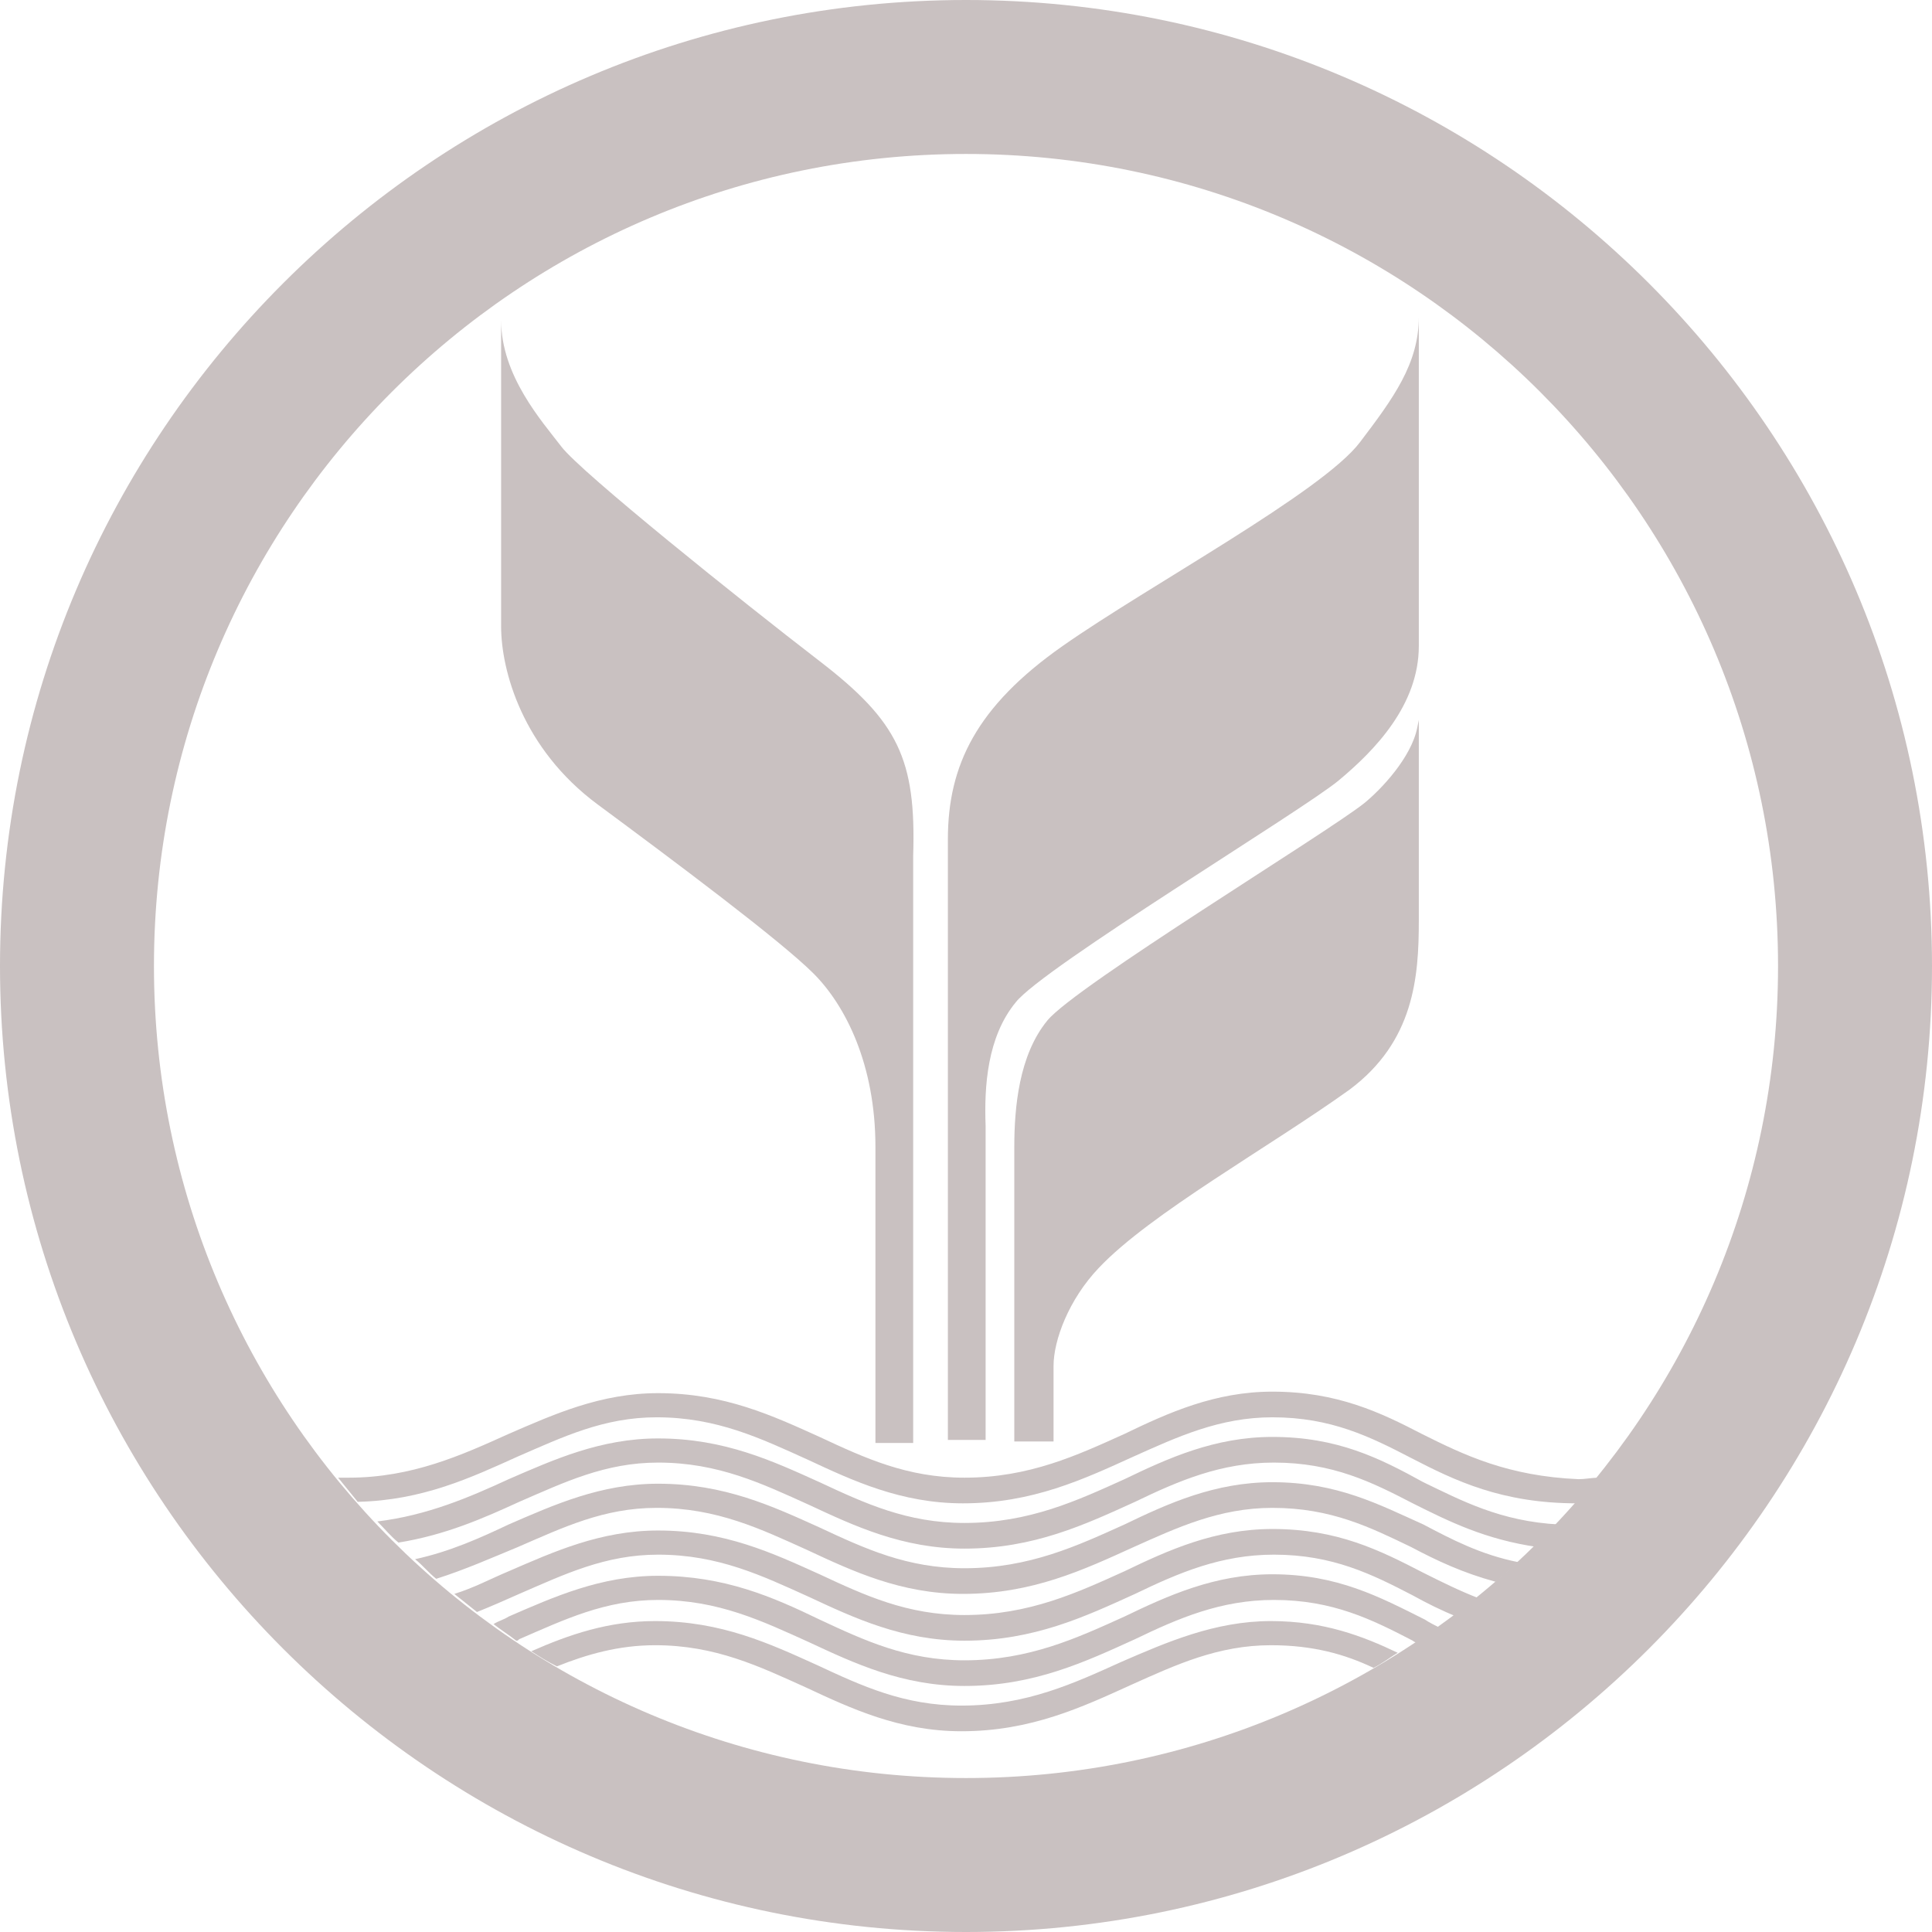
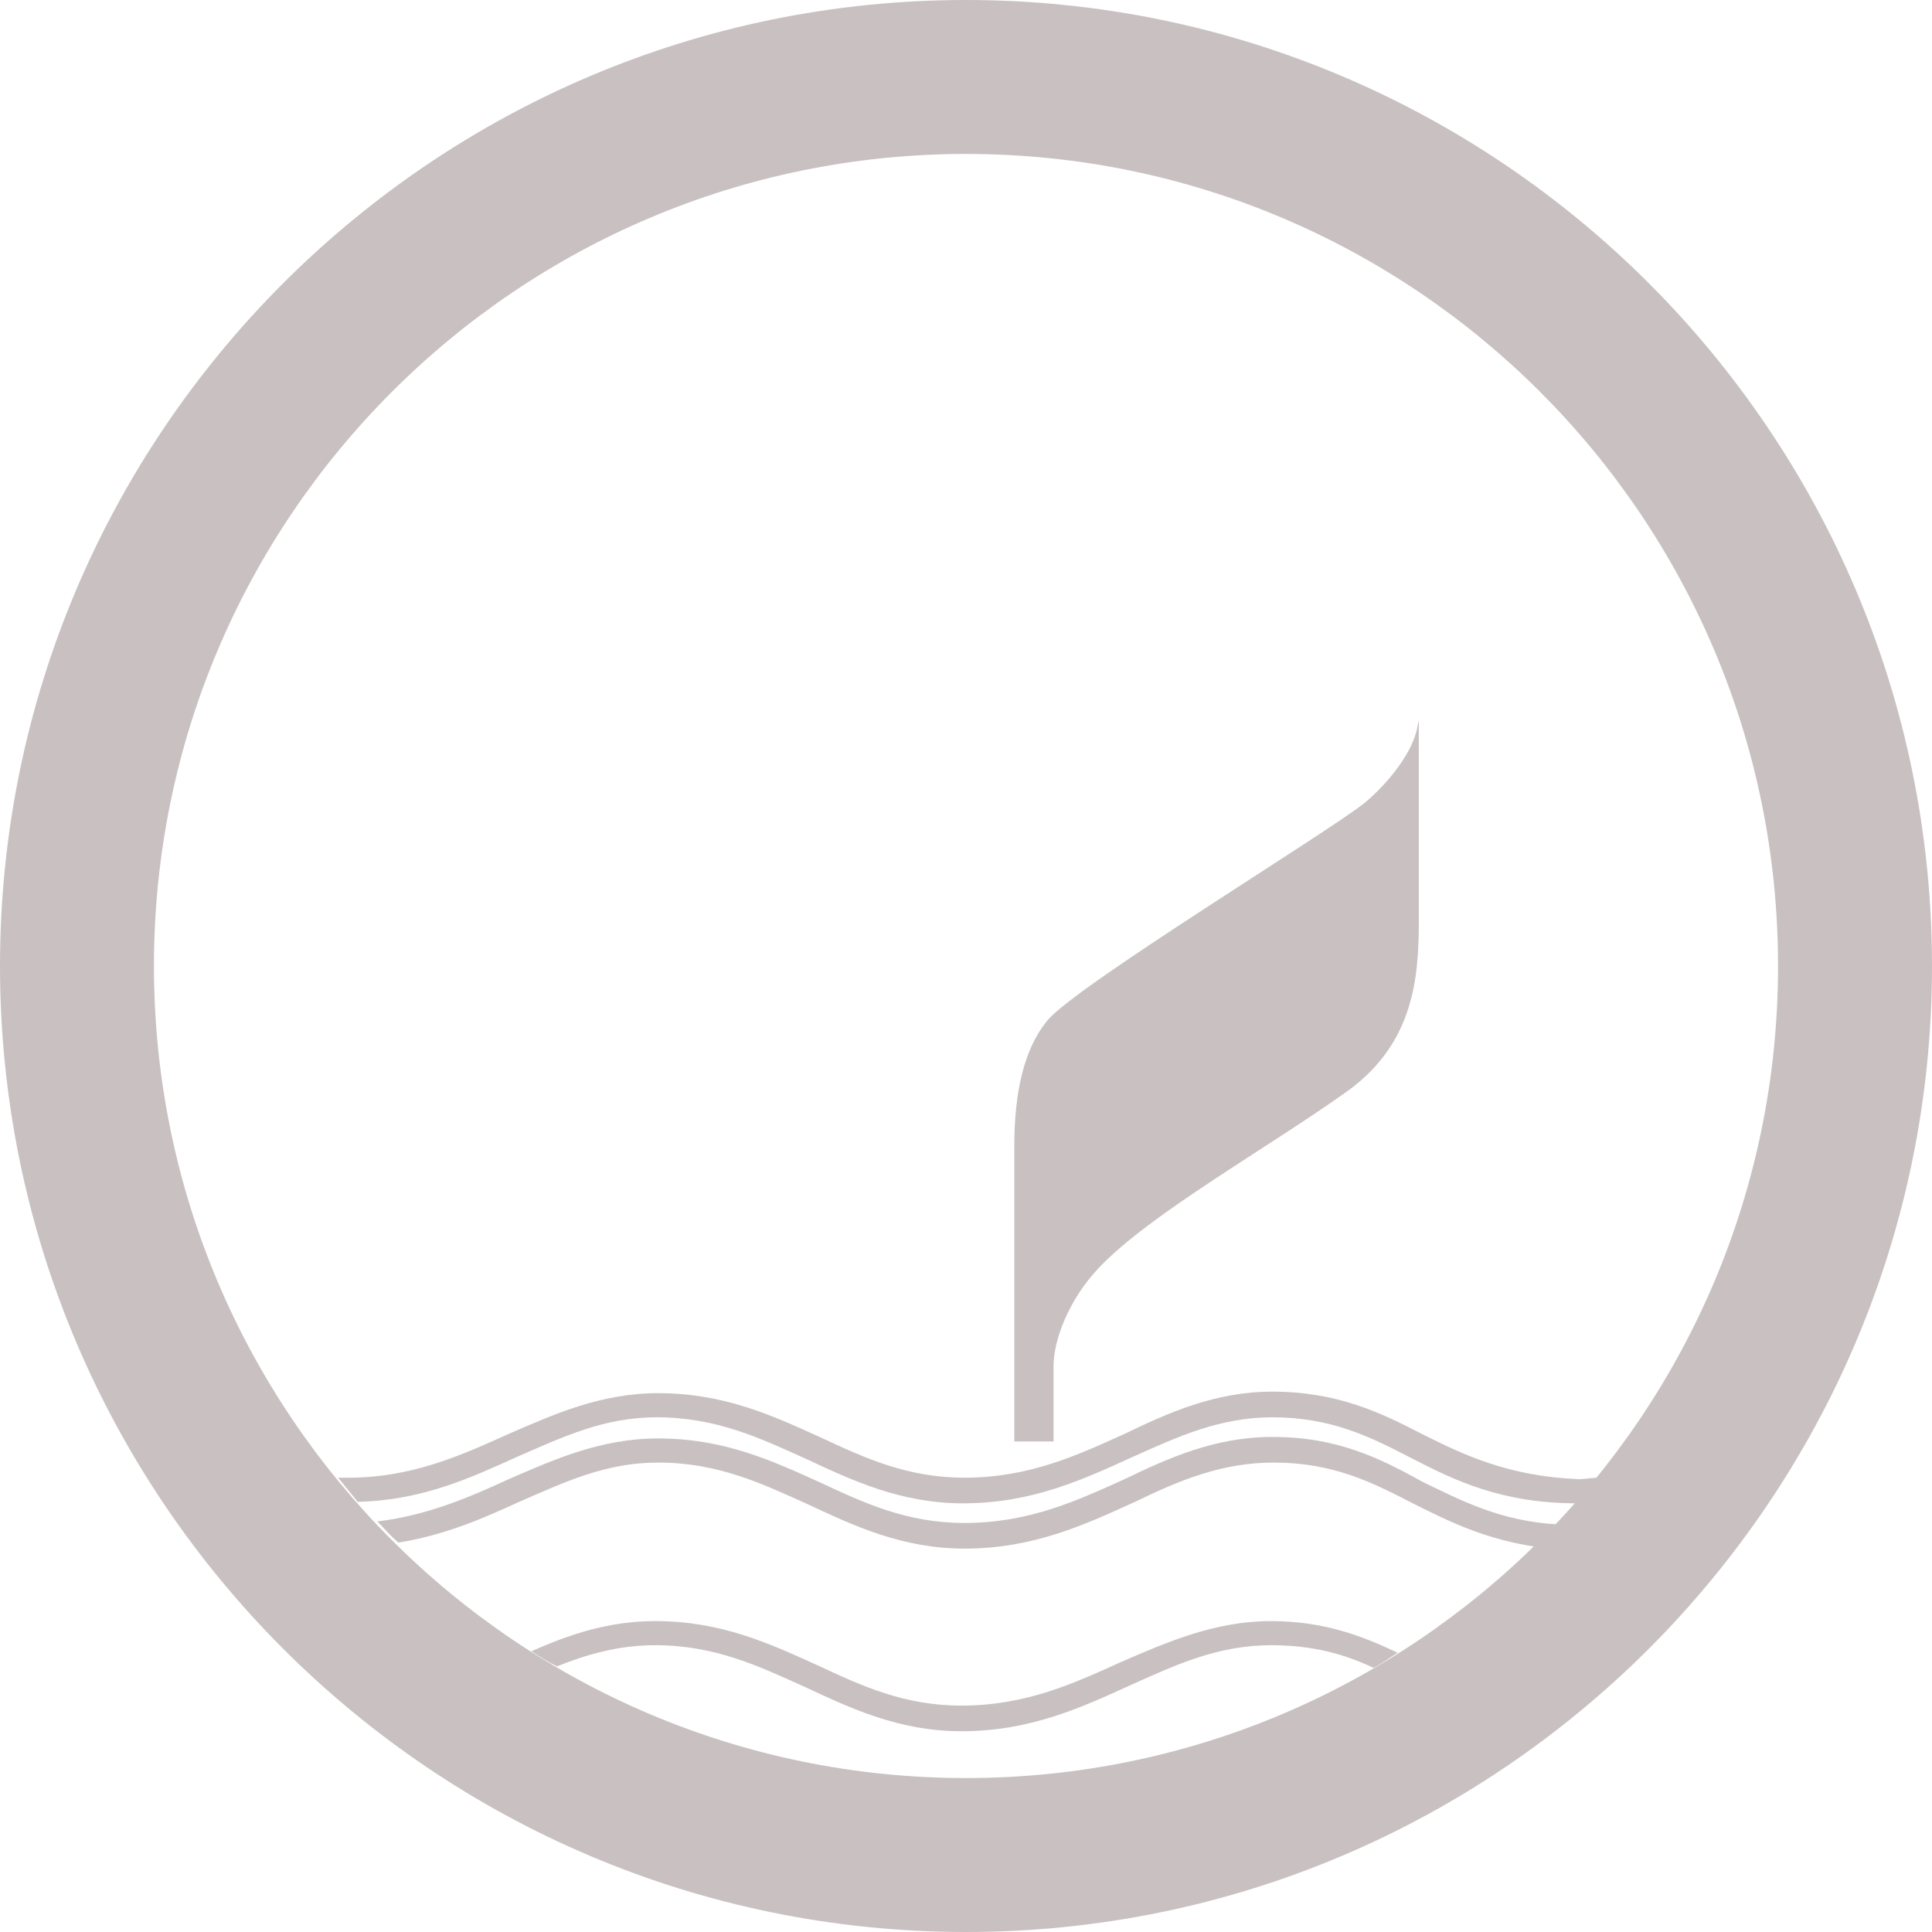
<svg xmlns="http://www.w3.org/2000/svg" version="1.1" id="Layer_1" x="0px" y="0px" viewBox="0 0 128 128" enable-background="new 0 0 128 128" xml:space="preserve">
  <g>
    <g>
      <g>
        <path fill="#c9c1c1" d="M94.2,95c-2.7-1.4-5.6-2.8-9.9-2.8c-3.8,0-6.9,1.4-9.8,2.8c-3.1,1.4-6.3,2.9-10.6,2.9     c-3.8,0-6.6-1.3-9.6-2.7c-3.1-1.4-6.3-2.9-10.7-2.9c-3.8,0-6.9,1.4-9.9,2.7c-3.1,1.4-6.4,2.9-10.6,2.9c-0.2,0-0.5,0-0.7,0     c0.4,0.5,0.9,1.1,1.3,1.6c4.3-0.1,7.5-1.6,10.6-3c3-1.3,5.7-2.6,9.2-2.6c4,0,6.9,1.4,10,2.8c3,1.4,6.2,2.9,10.3,2.9     c4.6,0,8-1.6,11.3-3.1c2.9-1.3,5.7-2.6,9.2-2.6c3.9,0,6.5,1.3,9.2,2.7c2.9,1.5,6,3,11,3c0.5-0.5,0.9-1.1,1.4-1.7     c-0.4,0-0.9,0.1-1.3,0.1C99.9,97.8,97,96.4,94.2,95" />
        <path fill="#c9c1c1" d="M84.3,95.2c-3.8,0-6.9,1.4-9.8,2.8c-3.1,1.4-6.3,2.9-10.6,2.9c-3.8,0-6.6-1.3-9.6-2.7     c-3.1-1.4-6.3-2.9-10.7-2.9c-3.8,0-6.9,1.4-9.9,2.7c-2.6,1.2-5.4,2.4-8.7,2.8c0.5,0.5,0.9,1,1.4,1.4c3.1-0.5,5.6-1.6,8-2.7     c3-1.3,5.7-2.6,9.2-2.6c4,0,6.9,1.4,10,2.8c3,1.4,6.2,2.9,10.3,2.9c4.6,0,8-1.6,11.3-3.1c2.9-1.4,5.7-2.6,9.2-2.6     c3.9,0,6.5,1.3,9.2,2.7c2.4,1.2,4.8,2.4,8.3,2.9c0.5-0.5,1-1,1.4-1.5c-3.9-0.2-6.5-1.6-9-2.8C91.4,96.6,88.6,95.2,84.3,95.2" />
-         <path fill="#c9c1c1" d="M84.3,98.2c-3.8,0-6.9,1.4-9.8,2.8c-3.1,1.4-6.3,2.9-10.6,2.9c-3.8,0-6.6-1.3-9.6-2.7     c-3.1-1.4-6.3-2.9-10.7-2.9c-3.8,0-6.9,1.4-9.9,2.7c-1.9,0.9-3.9,1.8-6.2,2.3c0.5,0.4,0.9,0.9,1.4,1.3c1.9-0.6,3.7-1.4,5.4-2.1     c3-1.3,5.7-2.6,9.2-2.6c4,0,6.9,1.4,10,2.8c3,1.4,6.2,2.9,10.3,2.9c4.6,0,8-1.6,11.3-3.1c2.9-1.3,5.7-2.6,9.2-2.6     c3.9,0,6.5,1.3,9.2,2.6c1.7,0.9,3.4,1.7,5.6,2.3c0.5-0.4,1-0.9,1.5-1.3c-2.5-0.5-4.4-1.5-6.3-2.5C91.4,99.7,88.6,98.2,84.3,98.2" />
-         <path fill="#c9c1c1" d="M84.3,101.3c-3.8,0-6.9,1.4-9.8,2.8c-3.1,1.4-6.3,2.9-10.6,2.9c-3.8,0-6.6-1.3-9.6-2.7     c-3.1-1.4-6.3-2.9-10.7-2.9c-3.8,0-6.9,1.4-9.9,2.7c-1.2,0.5-2.3,1.1-3.6,1.5c0.5,0.4,1,0.8,1.5,1.2c1-0.4,1.9-0.8,2.8-1.2     c3-1.3,5.7-2.6,9.2-2.6c4,0,6.9,1.4,10,2.8c3,1.4,6.2,2.9,10.3,2.9c4.6,0,8-1.6,11.3-3.1c2.9-1.4,5.7-2.6,9.2-2.6     c3.9,0,6.5,1.3,9.2,2.7c0.9,0.5,1.9,1,2.9,1.4c0.5-0.4,1-0.8,1.5-1.2c-1.3-0.5-2.5-1.1-3.7-1.7C91.4,102.7,88.6,101.3,84.3,101.3     " />
-         <path fill="#c9c1c1" d="M84.3,104.3c-3.8,0-6.9,1.4-9.8,2.8c-3.1,1.4-6.3,2.9-10.6,2.9c-3.8,0-6.6-1.3-9.6-2.7     c-3.1-1.5-6.3-2.9-10.7-2.9c-3.8,0-6.9,1.4-9.9,2.7c-0.3,0.2-0.7,0.3-1,0.5c0.5,0.4,1,0.7,1.5,1.1c0.1,0,0.1,0,0.2-0.1     c3-1.3,5.7-2.6,9.2-2.6c4,0,6.9,1.4,10,2.8c3,1.4,6.2,2.9,10.3,2.9c4.6,0,8-1.6,11.3-3.1c2.9-1.4,5.7-2.6,9.2-2.6     c3.9,0,6.5,1.3,9.2,2.7c0.1,0.1,0.2,0.1,0.4,0.2c0.5-0.3,1-0.7,1.5-1c-0.4-0.2-0.8-0.4-1.1-0.6C91.4,105.8,88.6,104.3,84.3,104.3     " />
        <path fill="#c9c1c1" d="M74.3,110.1c-3.1,1.4-6.3,2.9-10.6,2.9c-3.8,0-6.6-1.3-9.6-2.7c-3.1-1.4-6.3-2.9-10.7-2.9     c-3.1,0-5.7,0.9-8.2,2c0.6,0.4,1.1,0.7,1.7,1c2-0.8,4.1-1.4,6.5-1.4c4,0,6.9,1.4,10,2.8c3,1.4,6.2,2.9,10.3,2.9     c4.6,0,8-1.6,11.3-3.1c2.9-1.3,5.7-2.6,9.2-2.6c2.8,0,4.9,0.6,6.8,1.5c0.6-0.3,1.1-0.7,1.6-1c-2.3-1.1-4.9-2.1-8.4-2.1     C80.5,107.4,77.3,108.8,74.3,110.1" />
      </g>
      <path fill="#c9c1c1" d="M64,0C28.7,0,0,28.7,0,64s28.7,64,64,64s64-28.7,64-64S99.3,0,64,0L64,0z M64,117.8    c-29.7,0-53.8-24.1-53.8-53.8S34.3,10.2,64,10.2s53.8,24.1,53.8,53.8S93.7,117.8,64,117.8" />
    </g>
    <g>
      <path fill="#c9c1c1" d="M93.9,48.2c-0.4,2-2.4,4.1-3.5,5c-2.5,2-19.1,12.1-21,14.4c-1.9,2.3-2.2,5.8-2.2,8.4v19.5h2.6    c0-1.7,0-4.6,0-5c0-1.7,1-4.4,3-6.5c3.4-3.6,11.3-8,16.6-11.8c4.3-3.2,4.6-7.5,4.6-11.2c0-3.1,0-11.7,0-13.3L93.9,48.2z" />
-       <path fill="#c9c1c1" d="M67.3,66.4c1.8-2.3,19-12.7,21.4-14.7c2.4-2,5.3-5,5.3-8.9c0-3.3,0-19.5,0-21.8c0,3.1-1.7,5.4-3.9,8.3    c-2.5,3.3-14,9.5-19.7,13.5c-5.7,4-7.6,7.9-7.6,12.8c0,4.1,0,31.1,0,39.8h2.5c0-5.7,0-18.8,0-20.8C65.2,72,65.4,68.7,67.3,66.4z" />
-       <path fill="#c9c1c1" d="M54.3,43.8c-5.2-4-15.8-12.5-17.1-14.2s-4-4.7-4-8.4c0,2.7,0,17.8,0,20.3c0,2.9,1.4,8.1,6.4,11.8    c5,3.7,12.1,9,14.3,11.2c2.1,2.1,4.1,6,4.1,11.5c0,4,0,14.7,0,19.6h2.5c0-8.4,0-33.8,0-38.9C60.7,50.3,59.5,47.8,54.3,43.8z" />
    </g>
  </g>
</svg>